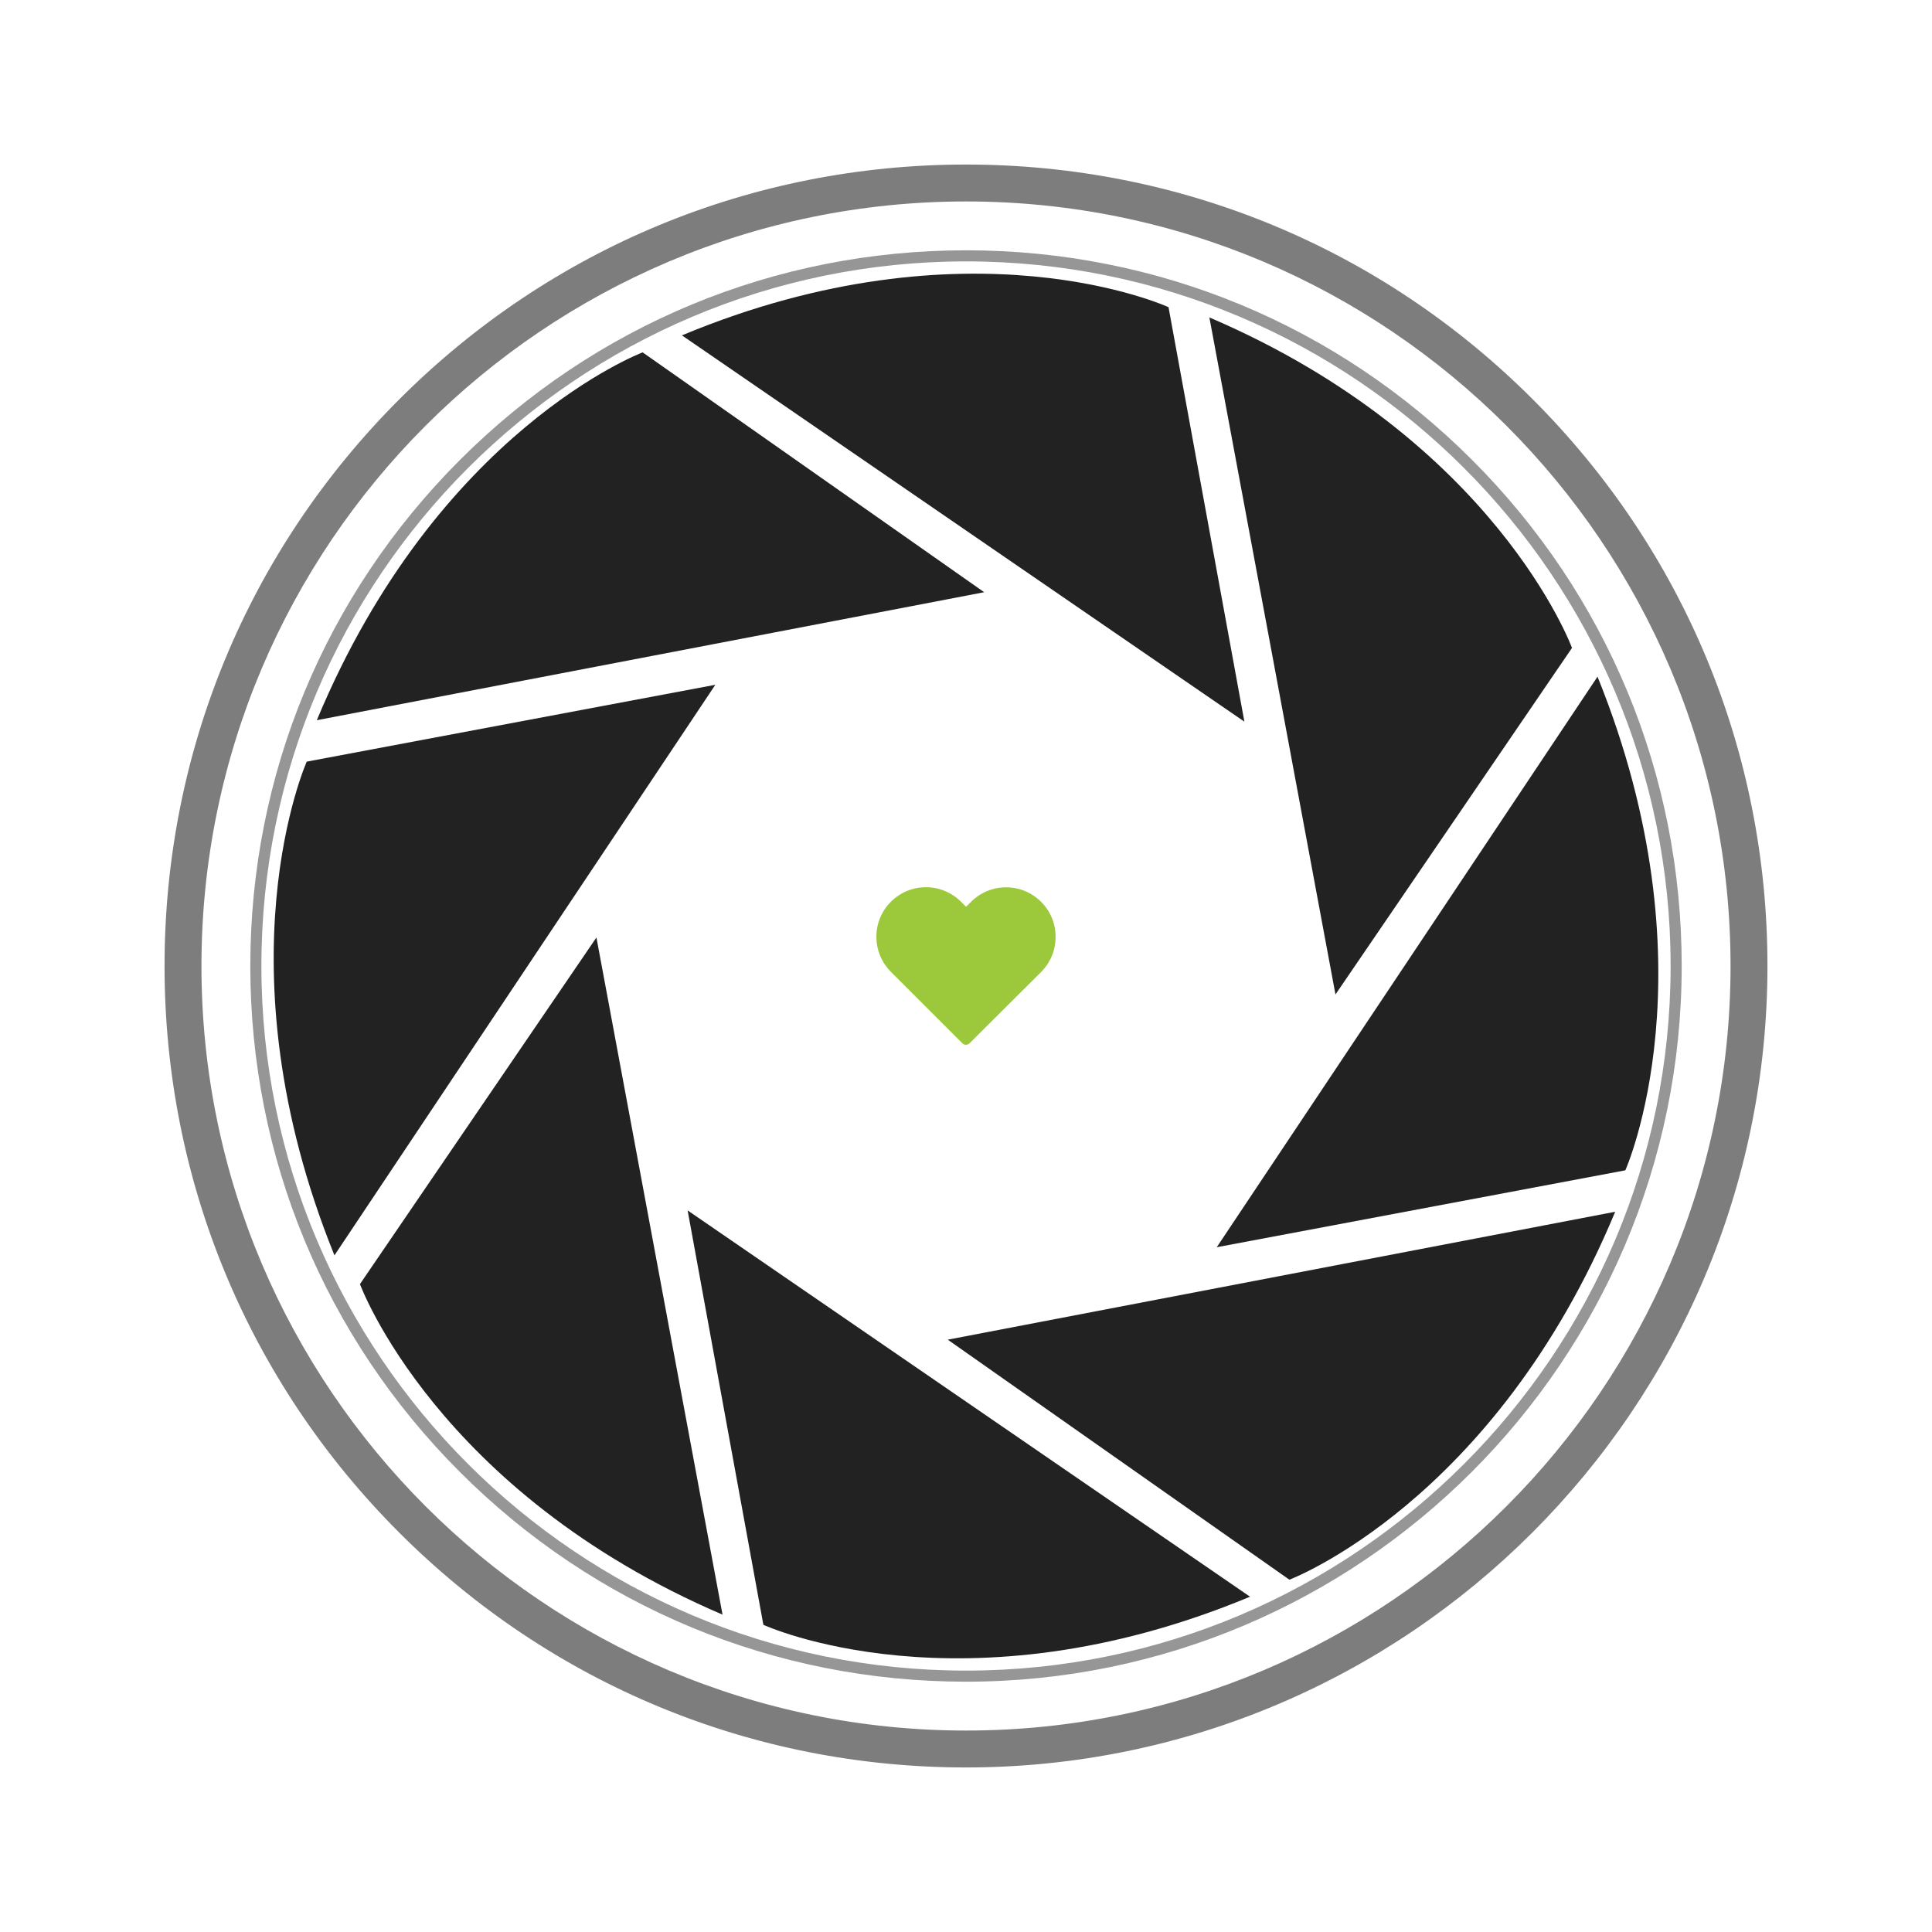
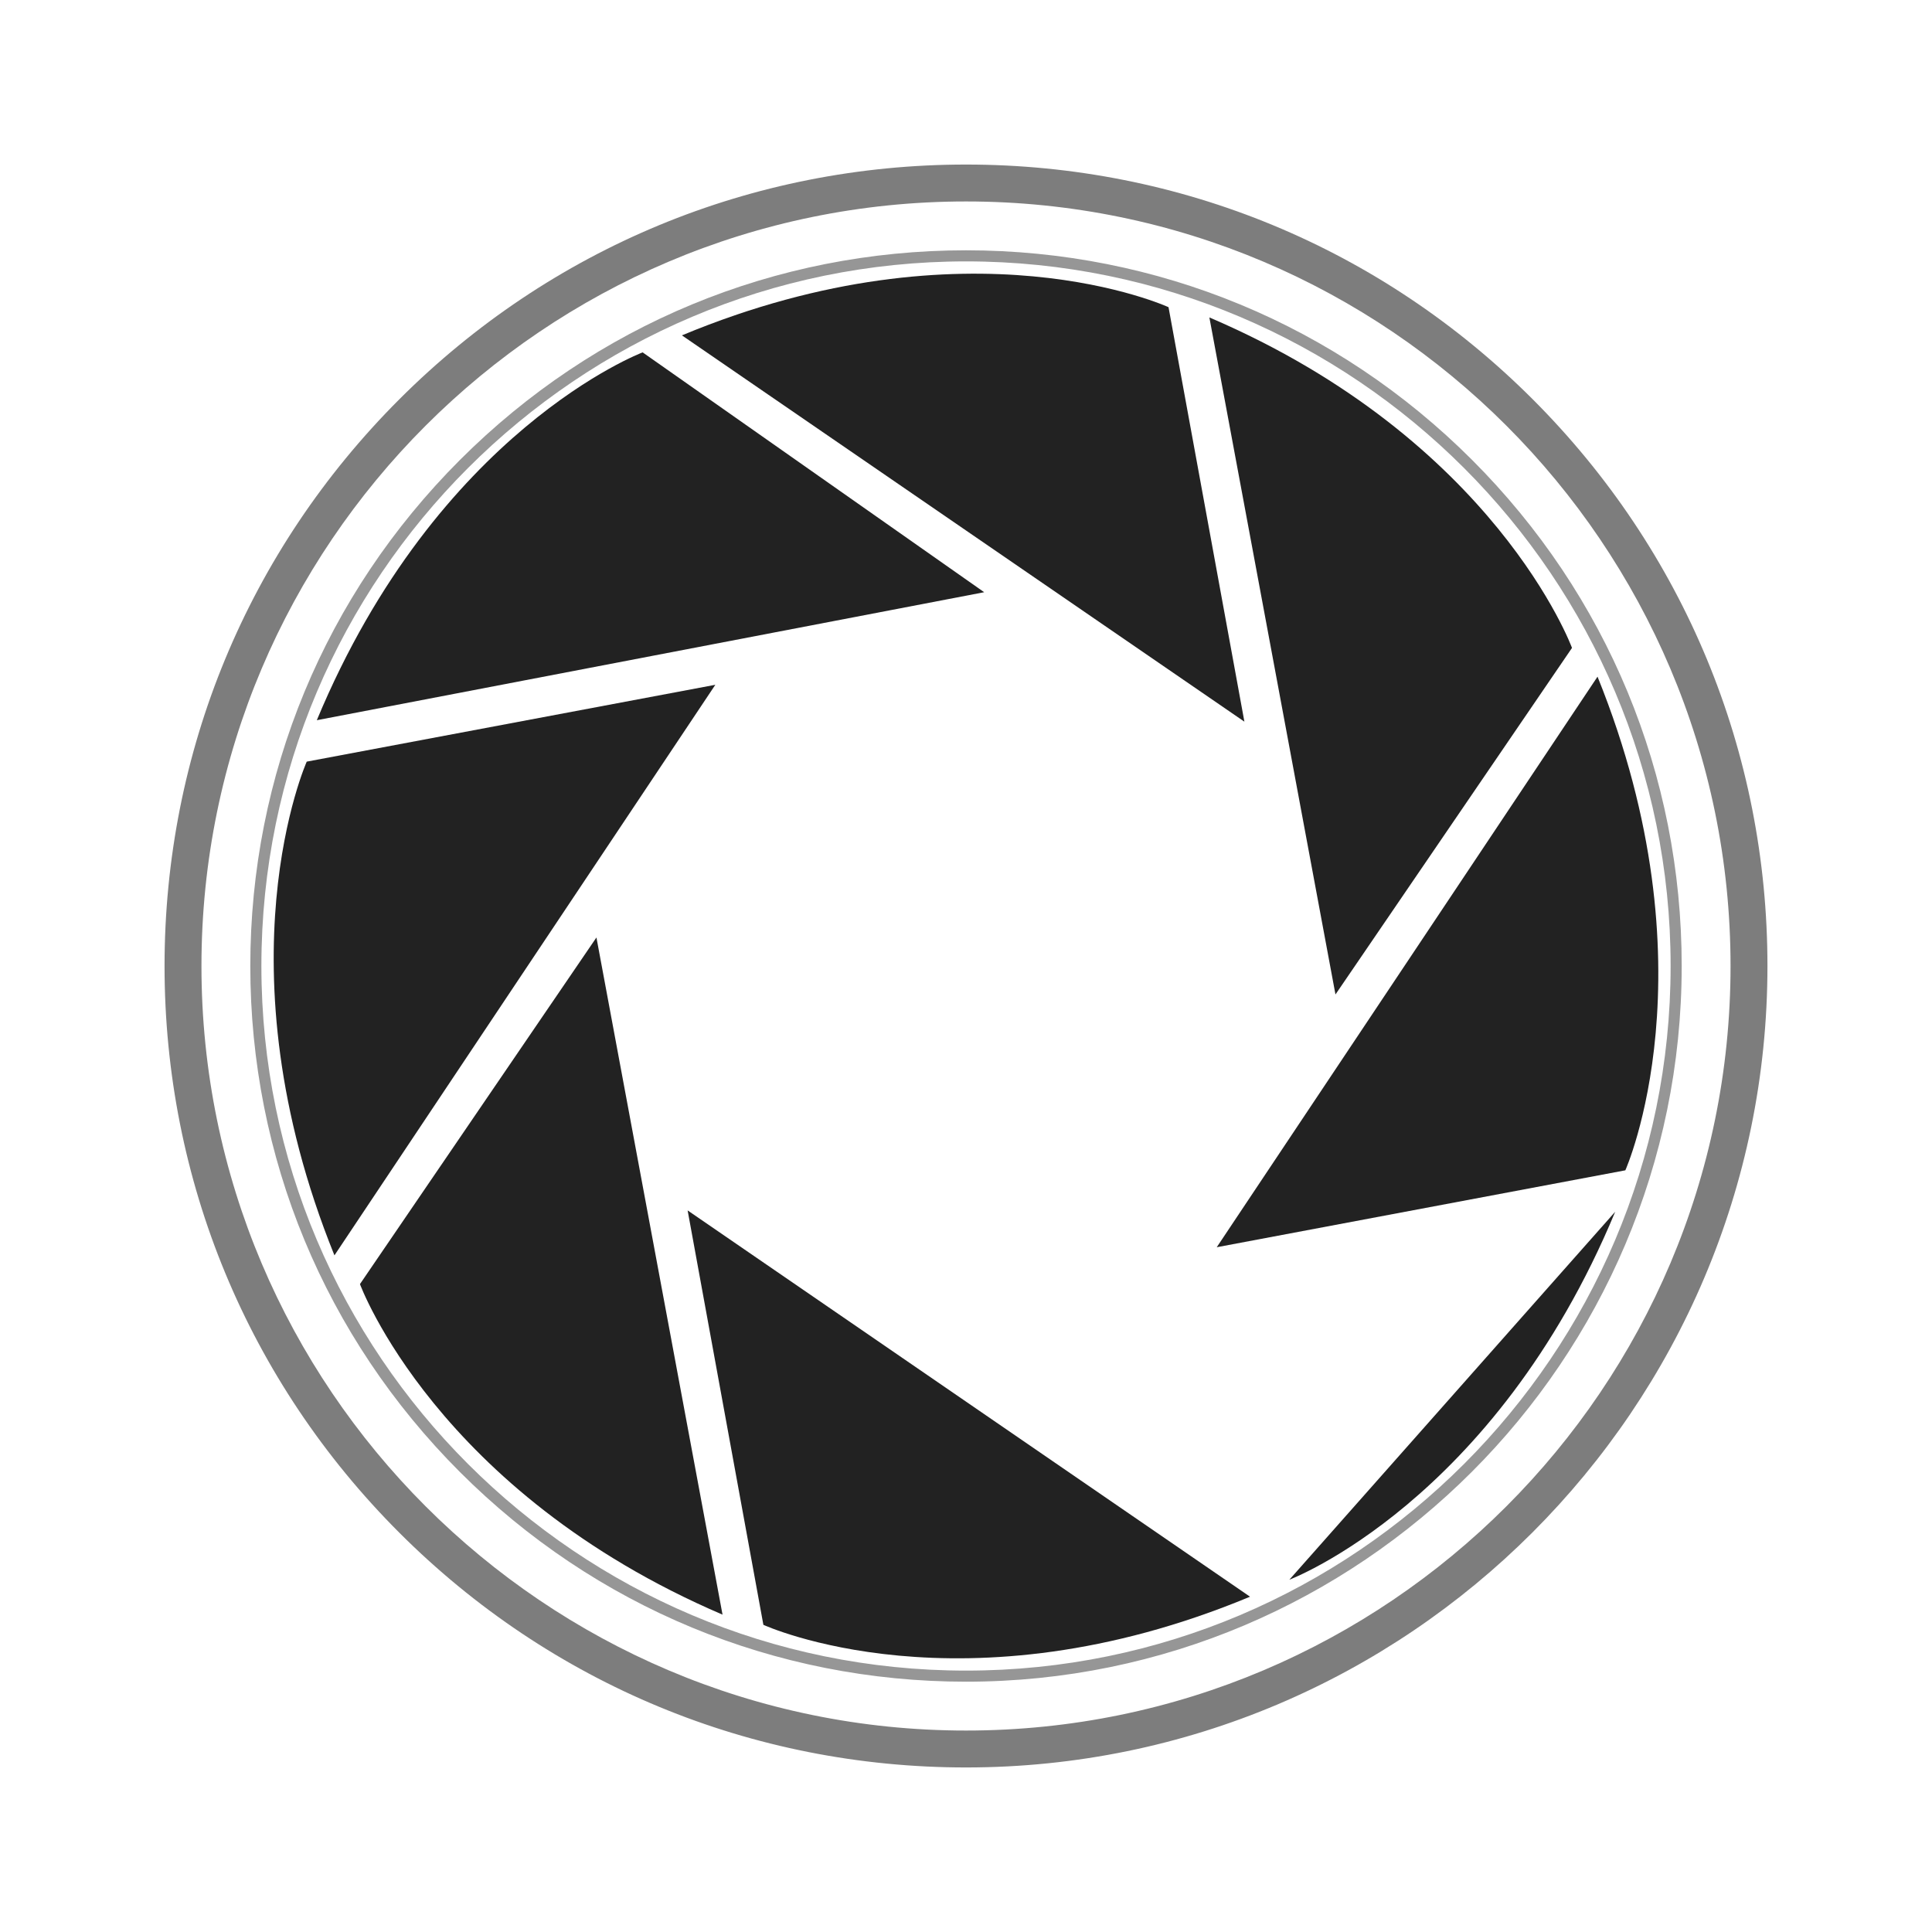
<svg xmlns="http://www.w3.org/2000/svg" version="1.1" x="0px" y="0px" viewBox="0 0 512 512" enable-background="new 0 0 512 512" xml:space="preserve">
  <g id="Ebene_1">
    <path fill="#7d7d7d" d="M256.015,43.607c-56.733,0-110.072,22.094-150.193,62.213C65.702,145.938,43.607,199.273,43.607,256   c0,56.723,22.093,110.056,62.209,150.174c40.12,40.122,93.462,62.219,150.199,62.219c117.105,0,212.378-95.279,212.378-212.393   c0.008-56.726-22.082-110.061-62.2-150.18C366.076,65.701,312.742,43.607,256.015,43.607z M256.015,458.612   c-111.729,0-202.627-90.891-202.627-202.612S144.286,53.388,256.015,53.388c111.712,0,202.597,90.891,202.597,202.612   C458.612,367.721,367.727,458.612,256.015,458.612z" />
    <g>
-       <path fill="#9CC93B" d="M275.91,239c-2.487-2.487-5.779-3.846-9.293-3.846c-3.514,0-6.816,1.369-9.303,3.856l-1.299,1.299    l-1.319-1.319c-2.487-2.487-5.799-3.866-9.313-3.866c-3.504,0-6.806,1.369-9.283,3.846c-2.487,2.487-3.856,5.789-3.846,9.303    c0,3.514,1.379,6.806,3.866,9.293l18.908,18.908c0.262,0.262,0.614,0.403,0.956,0.403s0.695-0.131,0.956-0.393l18.949-18.878    c2.487-2.487,3.856-5.789,3.856-9.303C279.756,244.789,278.397,241.487,275.91,239z" />
-     </g>
+       </g>
    <path fill="#969696" d="M256.014,66.333c-50.663,0-98.295,19.73-134.123,55.556C86.064,157.715,66.333,205.343,66.333,256   c0,50.653,19.729,98.28,55.553,134.105c35.828,35.829,83.462,55.561,134.127,55.561c104.575,0,189.653-85.084,189.653-189.667   c0.007-50.656-19.719-98.284-55.544-134.111C354.298,86.064,306.671,66.333,256.014,66.333z M256.014,442.729   c-102.971,0-186.743-83.767-186.743-186.729c0-102.963,83.773-186.729,186.743-186.729c102.956,0,186.717,83.766,186.717,186.729   C442.729,358.963,358.969,442.729,256.014,442.729z" />
  </g>
  <g id="Blende">
    <path fill="#222" d="M170.305,93.382c0,0-54.287,20.475-86.346,97.479l176.86-33.918L170.305,93.382z" />
    <path fill="#222" d="M81.287,201.842c0,0-23.938,53.509,7.343,130.839l100.941-151.205L81.287,201.842z" />
    <path fill="#222" d="M95.393,340.3c0,0,20.182,55.074,96.086,87.598l-33.418-179.454L95.393,340.3z" />
    <path fill="#222" d="M202.303,430.593c0,0,52.745,24.269,128.97-7.45L182.228,320.771L202.303,430.593z" />
-     <path fill="#222" d="M341.7,418.636c0,0,54.302-20.475,86.346-97.51l-176.876,33.902L341.7,418.636z" />
+     <path fill="#222" d="M341.7,418.636c0,0,54.302-20.475,86.346-97.51L341.7,418.636z" />
    <path fill="#222" d="M423.359,179.323l-100.91,151.205l108.284-20.382C430.733,310.162,454.64,256.652,423.359,179.323z" />
    <path fill="#222" d="M416.596,171.703c0,0-20.182-55.074-96.101-87.582l33.418,179.423L416.596,171.703z" />
    <path fill="#222" d="M309.671,81.41c0,0-52.715-24.284-128.955,7.465l149.06,102.373L309.671,81.41z" />
  </g>
</svg>